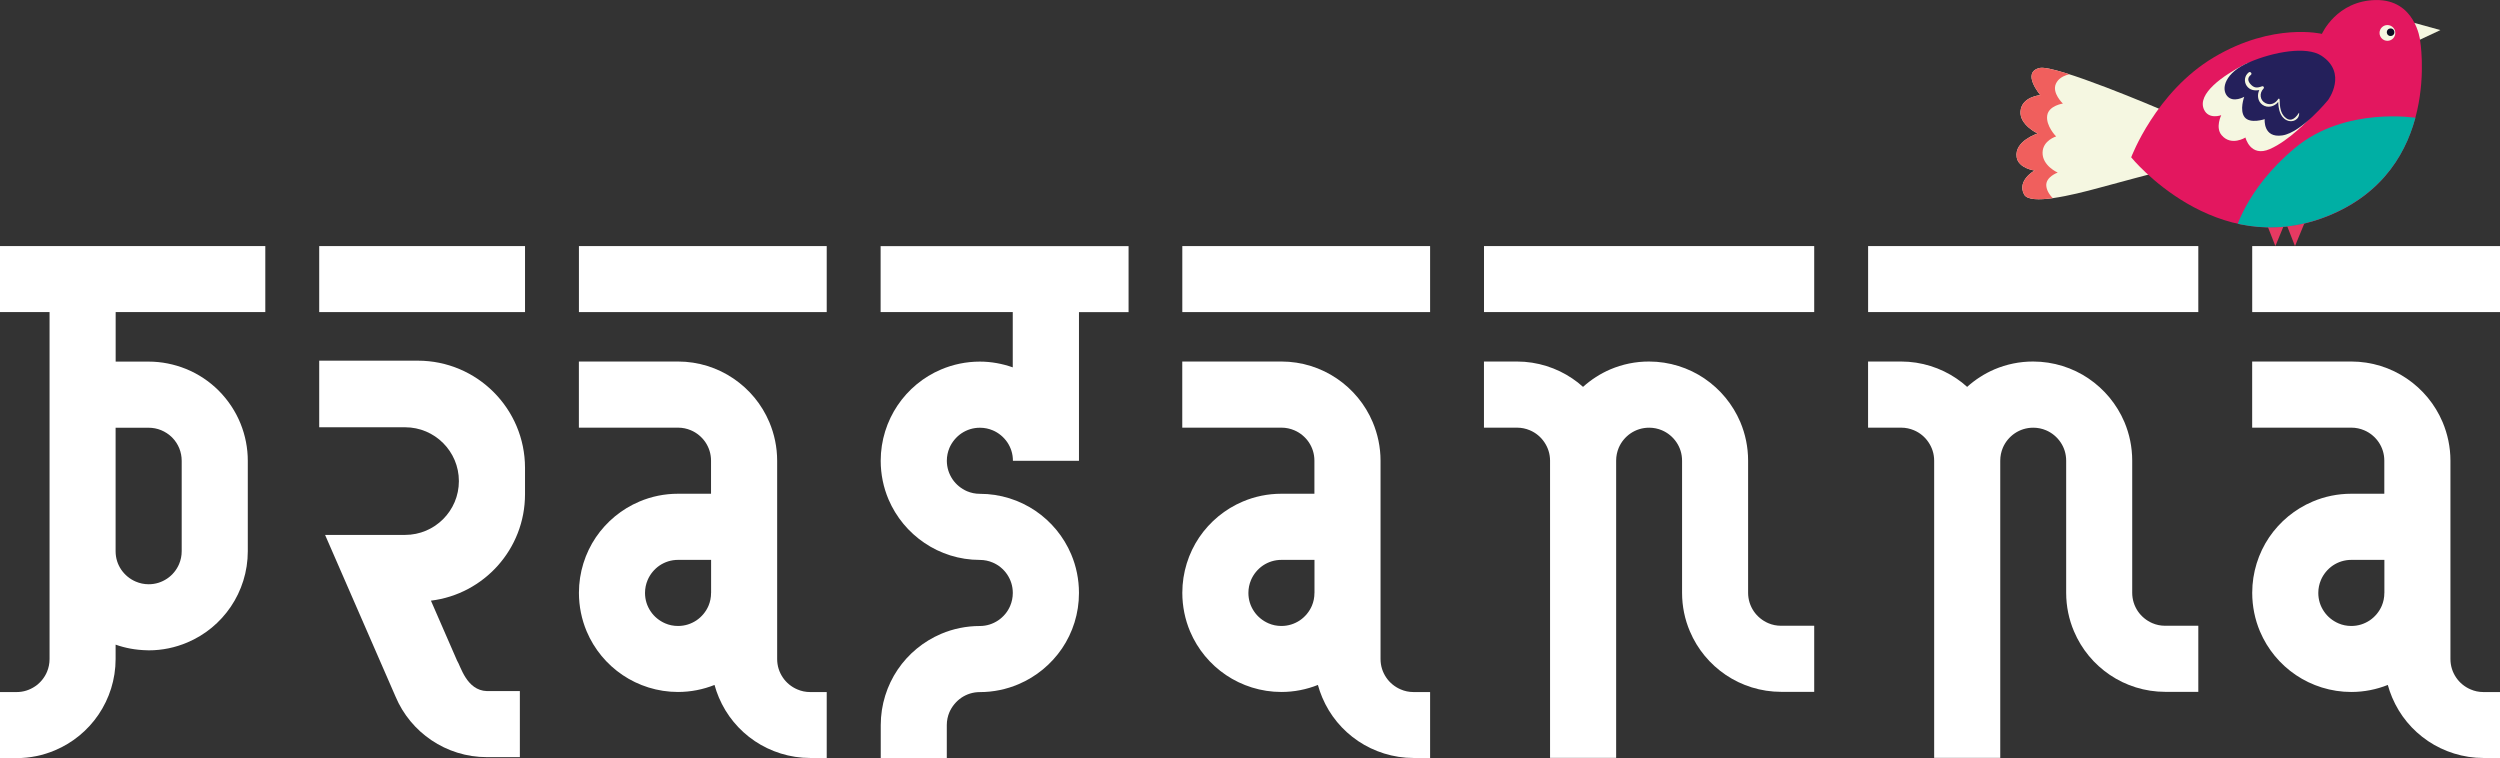
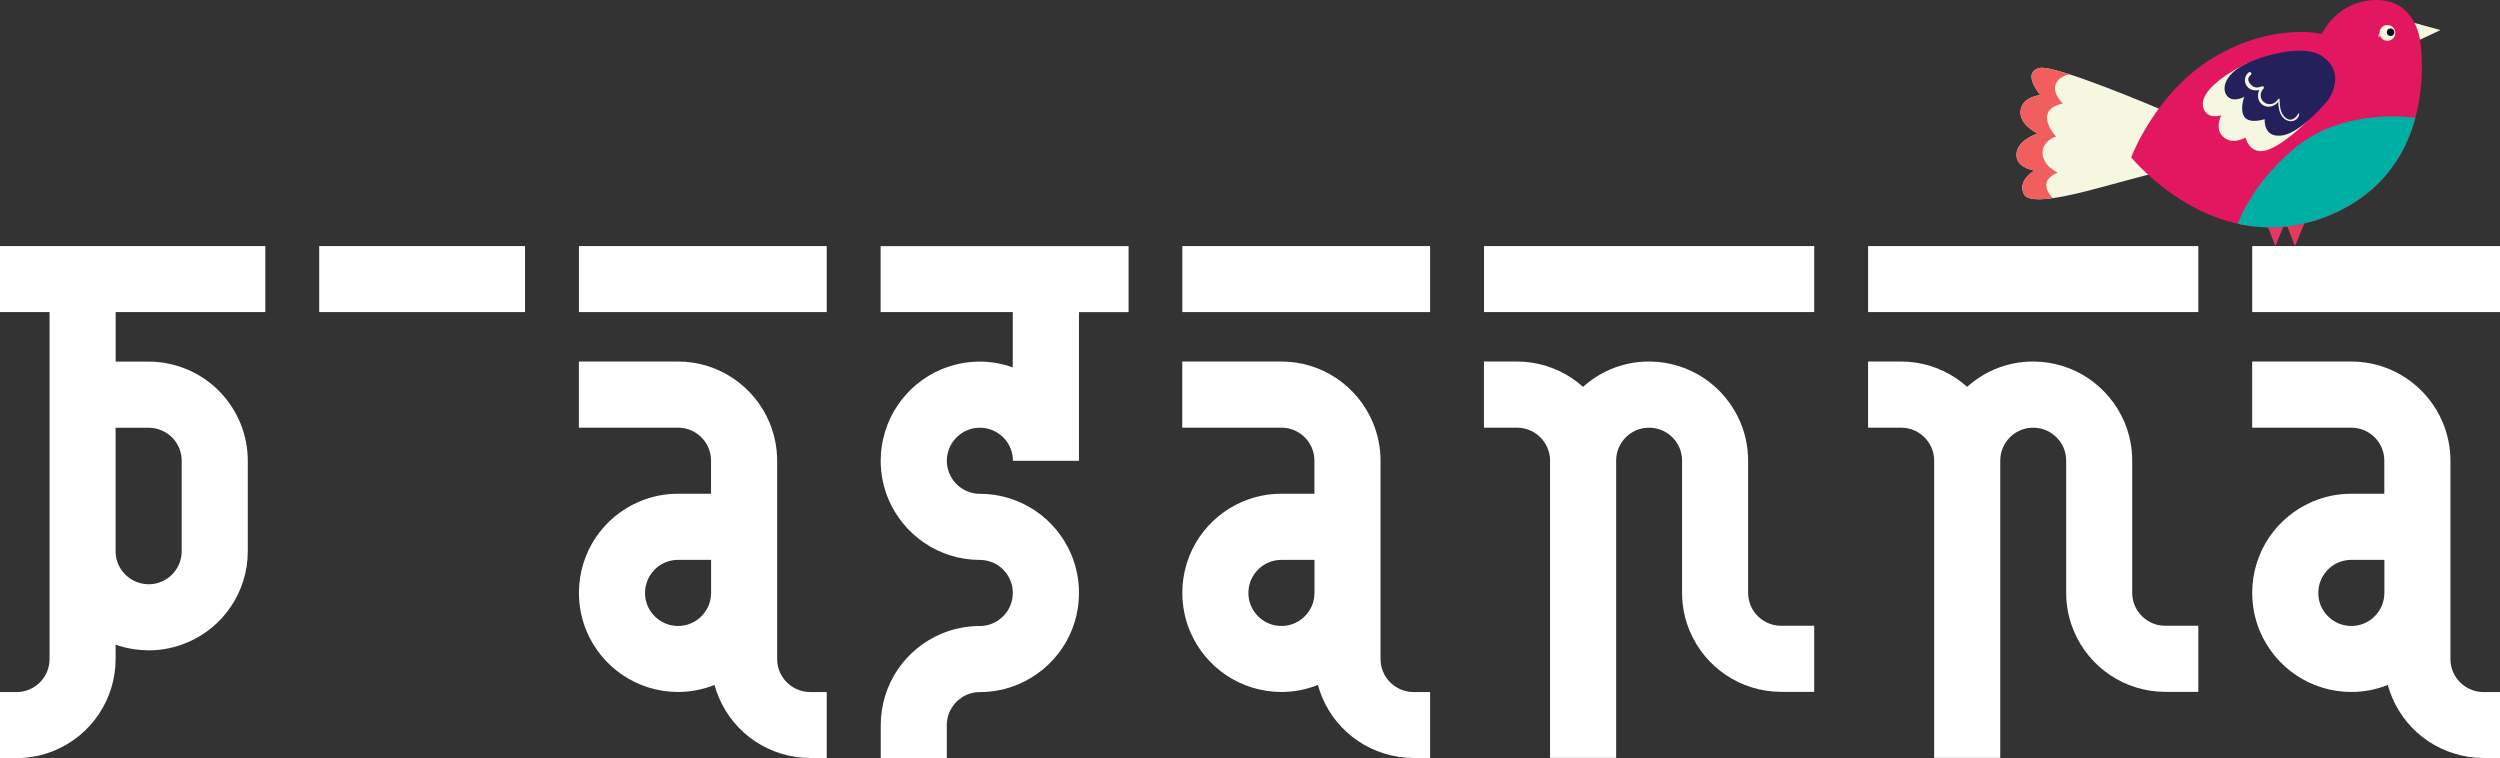
<svg xmlns="http://www.w3.org/2000/svg" id="Layer_2" viewBox="0 0 586.69 177.9">
  <rect x="0" y="0" width="586.69" height="177.9" fill="#333333" stroke="none" />
  <defs>
    <style>.cls-1{fill:#24205b;}.cls-1,.cls-2,.cls-3,.cls-4,.cls-5,.cls-6,.cls-7,.cls-8,.cls-9{stroke-width:0px;}.cls-2{fill:#f05f5d;}.cls-3{fill:none;}.cls-4{fill:#00afa4;}.cls-10{clip-path:url(#clippath-1);}.cls-5{fill:#e3175f;}.cls-6{fill:#e63962;}.cls-7{fill:#fff;}.cls-11{clip-path:url(#clippath);}.cls-8{fill:#f5f7e1;}.cls-9{fill:#0d0e22;}</style>
    <clipPath id="clippath">
      <path class="cls-3" d="m507.13,25.71s-24.88-10.65-28.52-9.75c-4.31,1.06.21,6.36.21,6.36,0,0-4.4.34-4.66,3.82-.24,3.2,4.03,5.19,4.03,5.19,0,0-5.52,1.74-4.93,5.56.41,2.62,4.19,3.13,4.19,3.13,0,0-4.19,2.35-2.44,5.62,1.36,2.55,11.13.21,17.7-1.59,6.57-1.8,12.3-3.29,12.3-3.29l2.12-15.05Z" />
    </clipPath>
    <clipPath id="clippath-1">
      <path class="cls-3" d="m567.88,9.91s5.39,29.96-21.72,40.81c-26.33,10.54-46.08-13.82-46.08-13.82,0,0,5.8-15.23,19.42-23.48,14.07-8.52,25.34-5.49,25.34-5.49C544.84,7.94,548.25.01,557.47,0c9.82-.01,10.41,9.91,10.41,9.91Z" />
    </clipPath>
  </defs>
  <g id="Layer_1-2">
    <path class="cls-7" d="m62.26,73.24v-15.49H0v15.49h11.63v81.41c0,1.09-.22,2.09-.6,3.01-.58,1.38-1.57,2.59-2.81,3.42-1.26.84-2.7,1.33-4.33,1.33H0v15.5h3.88c3.2,0,6.26-.65,9.05-1.84,4.17-1.76,7.71-4.7,10.21-8.4,2.51-3.71,3.99-8.22,3.99-13.01h0v-3.38c2.27.81,4.69,1.25,7.21,1.32,0,0-.08,0-.12-.01.22.02.44.03.68.03-.07,0-.14-.01-.21-.01.07,0,.14.01.21.01h.01c3.18,0,6.25-.66,9.03-1.84,4.2-1.77,7.72-4.7,10.23-8.41,2.51-3.71,3.98-8.22,3.98-13.01v-21.22c0-2.96-.57-5.94-1.71-8.75-1.14-2.81-2.86-5.44-5.1-7.7-2.26-2.26-4.89-3.97-7.69-5.11-2.81-1.13-5.78-1.72-8.75-1.72h-7.76v-11.62h35.12Zm-27.37,27.14c.99,0,1.99.19,2.92.57.92.38,1.79.93,2.57,1.7.77.78,1.32,1.64,1.7,2.57.37.93.56,1.92.56,2.92v21.22c0,1.09-.22,2.08-.61,3.01-.58,1.37-1.57,2.59-2.82,3.42-1.24.83-2.69,1.32-4.32,1.32-.26,0-.51,0-.75.02.24-.02.48-.02.75-.02-1.1,0-2.1-.23-3.02-.62-1.38-.58-2.58-1.57-3.43-2.82-.83-1.23-1.3-2.67-1.31-4.28v-29.01h7.76Z" />
    <path class="cls-7" d="m425.75,146.86v15.5h-7.74c-4.8,0-9.31-1.47-13.01-3.97-3.71-2.51-6.65-6.03-8.42-10.22-1.19-2.78-1.84-5.87-1.84-9.05v-31c0-1.62-.47-3.08-1.31-4.32-.84-1.25-2.04-2.24-3.41-2.82-.92-.39-1.92-.61-3-.61-1.63,0-3.09.48-4.33,1.31-1.24.84-2.24,2.04-2.82,3.42-.38.92-.6,1.92-.6,3.01v69.74h-15.51v-69.74c0-1.62-.49-3.08-1.33-4.32-.83-1.25-2.03-2.24-3.42-2.82-.92-.39-1.92-.61-3.01-.61h-7.75v-15.52h7.75c4.78,0,9.3,1.48,13,3.99.88.59,1.71,1.24,2.5,1.96,1.89-1.7,4.05-3.1,6.43-4.12,2.79-1.18,5.87-1.84,9.06-1.83,4.78,0,9.3,1.47,13,3.98,3.7,2.51,6.64,6.04,8.42,10.22,1.18,2.79,1.83,5.87,1.83,9.05v31c0,1.63.48,3.08,1.31,4.33.84,1.24,2.04,2.23,3.42,2.82.93.4,1.92.61,3.02.61h7.74Zm0-89.11h-77.49v15.48h77.49v-15.48Z" />
    <path class="cls-7" d="m515.89,146.86v15.5h-7.74c-4.8,0-9.31-1.47-13.01-3.97-3.71-2.51-6.65-6.03-8.42-10.22-1.19-2.78-1.84-5.87-1.84-9.05v-31c0-1.62-.47-3.08-1.31-4.32-.84-1.25-2.04-2.24-3.41-2.82-.92-.39-1.92-.61-3-.61-1.63,0-3.09.48-4.33,1.31-1.24.84-2.24,2.04-2.82,3.42-.38.92-.6,1.92-.6,3.01v69.74h-15.51v-69.74c0-1.62-.49-3.08-1.33-4.32-.83-1.25-2.03-2.24-3.42-2.82-.92-.39-1.92-.61-3.01-.61h-7.75v-15.52h7.75c4.78,0,9.3,1.48,13,3.99.88.59,1.71,1.24,2.5,1.96,1.89-1.7,4.05-3.1,6.43-4.12,2.79-1.18,5.87-1.84,9.06-1.83,4.78,0,9.3,1.47,13,3.98,3.7,2.51,6.64,6.04,8.42,10.22,1.18,2.79,1.83,5.87,1.83,9.05v31c0,1.63.48,3.08,1.31,4.33.84,1.24,2.04,2.23,3.42,2.82.93.4,1.92.61,3.02.61h7.74Zm0-89.11h-77.49v15.48h77.49v-15.48Z" />
    <rect class="cls-7" x="135.86" y="57.75" width="58.15" height="15.49" />
    <path class="cls-7" d="m194.01,162.41h-3.87c-1.1,0-2.1-.22-3.02-.62-1.38-.58-2.59-1.57-3.42-2.81-.84-1.25-1.32-2.7-1.32-4.34v-46.52c0-3.18-.66-6.27-1.84-9.06-1.77-4.19-4.71-7.72-8.42-10.23-3.71-2.52-8.21-3.99-13.01-3.99h-23.26v15.52h23.26c1.09,0,2.09.22,3.01.61,1.39.58,2.59,1.58,3.43,2.82.83,1.24,1.31,2.7,1.31,4.32v7.76h-7.75c-3.19,0-6.26.64-9.05,1.83-4.18,1.76-7.72,4.71-10.23,8.4-2.5,3.71-3.97,8.23-3.97,13.02,0,3.19.65,6.28,1.82,9.06,1.78,4.2,4.71,7.72,8.42,10.23,3.7,2.5,8.22,3.98,13.01,3.98,3.01,0,5.91-.59,8.57-1.65.28,1.01.62,2,1.02,2.94,1.76,4.19,4.7,7.72,8.42,10.23,3.71,2.49,8.22,3.97,13.02,3.97h3.87v-15.5Zm-27.14-23.27c0,1.09-.21,2.09-.6,3.02-.59,1.38-1.58,2.58-2.82,3.42-1.25.83-2.7,1.32-4.33,1.32-1.08,0-2.09-.21-3.01-.61-1.37-.59-2.58-1.56-3.42-2.82-.84-1.24-1.32-2.7-1.32-4.33,0-1.09.22-2.08.61-3.01.58-1.37,1.57-2.58,2.82-3.43,1.25-.83,2.7-1.31,4.33-1.31h7.75v7.75Z" />
    <rect class="cls-7" x="277.46" y="57.75" width="58.15" height="15.49" />
    <path class="cls-7" d="m335.61,162.41h-3.87c-1.1,0-2.1-.22-3.02-.62-1.38-.58-2.59-1.57-3.42-2.81-.84-1.25-1.32-2.7-1.32-4.34v-46.52c0-3.18-.66-6.27-1.84-9.06-1.77-4.19-4.71-7.72-8.42-10.23-3.71-2.52-8.21-3.99-13.01-3.99h-23.26v15.52h23.26c1.09,0,2.09.22,3.01.61,1.39.58,2.59,1.58,3.43,2.82.83,1.24,1.31,2.7,1.31,4.32v7.76h-7.75c-3.19,0-6.26.64-9.05,1.83-4.18,1.76-7.72,4.71-10.23,8.4-2.5,3.71-3.97,8.23-3.97,13.02,0,3.19.65,6.28,1.82,9.06,1.78,4.2,4.71,7.72,8.42,10.23,3.7,2.5,8.22,3.98,13.01,3.98,3.01,0,5.91-.59,8.57-1.65.28,1.01.62,2,1.02,2.94,1.76,4.19,4.7,7.72,8.42,10.23,3.71,2.49,8.22,3.97,13.02,3.97h3.87v-15.5Zm-27.14-23.27c0,1.09-.21,2.09-.6,3.02-.59,1.38-1.58,2.58-2.82,3.42-1.25.83-2.7,1.32-4.33,1.32-1.08,0-2.09-.21-3.01-.61-1.37-.59-2.58-1.56-3.42-2.82-.84-1.24-1.32-2.7-1.32-4.33,0-1.09.22-2.08.61-3.01.58-1.37,1.57-2.58,2.82-3.43,1.25-.83,2.7-1.31,4.33-1.31h7.75v7.75Z" />
    <rect class="cls-7" x="528.54" y="57.75" width="58.15" height="15.49" />
    <path class="cls-7" d="m586.69,162.41h-3.87c-1.1,0-2.1-.22-3.02-.62-1.38-.58-2.59-1.57-3.42-2.81-.84-1.25-1.32-2.7-1.32-4.34v-46.52c0-3.18-.66-6.27-1.84-9.06-1.77-4.19-4.71-7.72-8.42-10.23-3.71-2.52-8.21-3.99-13.01-3.99h-23.26v15.52h23.26c1.09,0,2.09.22,3.01.61,1.39.58,2.59,1.58,3.43,2.82.83,1.24,1.31,2.7,1.31,4.32v7.76h-7.75c-3.19,0-6.26.64-9.05,1.83-4.18,1.76-7.72,4.71-10.23,8.4-2.5,3.71-3.97,8.23-3.97,13.02,0,3.19.65,6.28,1.82,9.06,1.78,4.2,4.71,7.72,8.42,10.23,3.7,2.5,8.22,3.98,13.01,3.98,3.01,0,5.91-.59,8.57-1.65.28,1.01.62,2,1.02,2.94,1.76,4.19,4.7,7.72,8.42,10.23,3.71,2.49,8.22,3.97,13.02,3.97h3.87v-15.5Zm-27.14-23.27c0,1.09-.21,2.09-.6,3.02-.59,1.38-1.58,2.58-2.82,3.42-1.25.83-2.7,1.32-4.33,1.32-1.08,0-2.09-.21-3.01-.61-1.37-.59-2.58-1.56-3.42-2.82-.84-1.24-1.32-2.7-1.32-4.33,0-1.09.22-2.08.61-3.01.58-1.37,1.57-2.58,2.82-3.43,1.25-.83,2.7-1.31,4.33-1.31h7.75v7.75Z" />
    <path class="cls-7" d="m206.66,57.75v15.49h31.01v12.97c-2.43-.86-5.05-1.35-7.74-1.35-3.19,0-6.28.66-9.06,1.84-4.18,1.76-7.72,4.71-10.22,8.42-2.5,3.71-3.97,8.22-3.97,13.01,0,3.2.65,6.27,1.83,9.06,1.78,4.17,4.71,7.7,8.42,10.21,3.7,2.52,8.22,4,13.01,4,1.1,0,2.09.22,3.01.61,1.38.57,2.58,1.57,3.42,2.82.83,1.25,1.31,2.69,1.31,4.32,0,1.09-.22,2.09-.61,3.02-.57,1.38-1.57,2.58-2.82,3.42-1.25.83-2.69,1.32-4.31,1.32-3.19,0-6.28.65-9.06,1.83-4.18,1.78-7.72,4.71-10.22,8.41-2.5,3.71-3.97,8.23-3.97,13.01v7.76h15.5v-7.76c0-1.08.22-2.08.61-3.01.6-1.37,1.59-2.57,2.83-3.42,1.25-.83,2.69-1.31,4.33-1.31,3.18,0,6.26-.66,9.04-1.84,4.19-1.77,7.72-4.71,10.24-8.41,2.51-3.71,3.98-8.22,3.97-13.02,0-3.19-.64-6.27-1.82-9.05-1.77-4.2-4.72-7.73-8.42-10.24-3.71-2.5-8.23-3.98-13.01-3.97-1.09,0-2.1-.22-3.02-.61-1.37-.59-2.58-1.58-3.41-2.81-.84-1.26-1.32-2.7-1.33-4.34,0-1.09.23-2.1.61-3.02.6-1.38,1.59-2.58,2.83-3.42,1.25-.83,2.69-1.31,4.33-1.31,1.1,0,2.09.22,3.01.61,1.38.58,2.58,1.58,3.42,2.82.83,1.24,1.31,2.7,1.31,4.33h15.5v-34.89h11.64v-15.49h-58.15Z" />
-     <path class="cls-7" d="m98.05,84.64h-23.14v15.63h20.15c6.98,0,12.63,5.66,12.63,12.63h0c0,6.98-5.66,12.63-12.63,12.63h-18.77l6.81,15.63h0l9.65,22.14h.01c.03.07.05.13.07.19,1.77,4.19,4.71,7.72,8.42,10.22,3.7,2.5,8.21,3.98,13.01,3.97h7.74v-15.5h-7.74c-4.8-.15-6.17-5.92-7-7.16l-6.13-14.06c12.44-1.52,22.08-12.11,22.08-24.97v-6.19c0-13.9-11.27-25.16-25.16-25.16Z" />
    <rect class="cls-7" x="74.91" y="57.75" width="48.3" height="15.49" />
    <polygon class="cls-8" points="566.36 5.31 572.7 7.06 567.55 9.48 566.36 5.31" />
    <polygon class="cls-6" points="541.66 50.29 538.58 57.75 536.17 51.6 541.66 50.29" />
    <polygon class="cls-6" points="537.05 50.29 533.98 57.75 531.56 51.6 537.05 50.29" />
    <path class="cls-8" d="m507.13,25.71s-24.88-10.65-28.52-9.75c-4.31,1.06.21,6.36.21,6.36,0,0-4.4.34-4.66,3.82-.24,3.2,4.03,5.19,4.03,5.19,0,0-5.52,1.74-4.93,5.56.41,2.62,4.19,3.13,4.19,3.13,0,0-4.19,2.35-2.44,5.62,1.36,2.55,11.13.21,17.7-1.59,6.57-1.8,12.3-3.29,12.3-3.29l2.12-15.05Z" />
    <path class="cls-5" d="m567.92,9.35s5.42,30.54-21.7,41.39c-26.33,10.53-46.08-13.82-46.08-13.82,0,0,5.73-15.34,19.42-23.48,13.91-8.27,25.34-5.49,25.34-5.49,0,0,3.42-7.78,12.63-7.94,9.28-.16,10.39,9.34,10.39,9.34Z" />
    <circle class="cls-8" cx="560.27" cy="7.73" r="1.85" />
-     <path class="cls-8" d="m559.38,7.52c0,.68.55,1.24,1.24,1.24s1.24-.55,1.24-1.24c0-.68-.55-1.24-1.24-1.24-.68,0-1.24.55-1.24,1.24Z" />
+     <path class="cls-8" d="m559.38,7.52c0,.68.55,1.24,1.24,1.24c0-.68-.55-1.24-1.24-1.24-.68,0-1.24.55-1.24,1.24Z" />
    <path class="cls-9" d="m560.32,7.01c-.31.38-.25.94.14,1.25.38.31.94.25,1.25-.14.31-.38.25-.94-.14-1.25-.38-.31-.94-.25-1.25.14Z" />
    <g class="cls-11">
      <path class="cls-2" d="m483.67,48.06s-3.18-1.86-3.45-4.38c-.24-2.17,2.68-3.18,2.68-3.18,0,0-3.67-1.59-3.56-4.76.1-2.8,3.18-3.72,3.18-3.72,0,0-2.5-2.51-2.08-4.98.38-2.25,3.67-2.74,3.67-2.74,0,0-2.63-2.46-1.64-4.65.99-2.19,4.05-2.35,4.05-2.35,0,0-8.1-5.86-13.2-2.9-5.09,2.96-4.38,18.4-3.61,26.01.77,7.61,5.2,9.36,7.45,9.09,2.25-.27,6.52-1.42,6.52-1.42Z" />
    </g>
    <path class="cls-8" d="m526.6,15.2c4.78-2.49,10.61,1.49,10.37,1.4-.24-.1,5.08,11.2,5.08,11.2,0,0-4.78,5.18-9.37,7.18-4.58,2.01-5.73-2.71-5.73-2.71,0,0-3.35,2.12-5.6-.56-1.5-1.78-.08-4.68-.08-4.68,0,0-2.92,1.09-4.04-1.31-1.73-3.74,4.58-8.03,9.36-10.52Z" />
    <g class="cls-10">
      <path class="cls-4" d="m567.22,27.69s-16.79-2.85-28.63,7.02c-11.85,9.87-14.15,19.97-14.15,19.97,0,0,24.36,1.97,34.89-6.58,10.53-8.56,7.9-20.41,7.9-20.41Z" />
    </g>
    <path class="cls-1" d="m546.37,23.44s-6.21,7.67-10.77,8.34c-4.56.67-4.13-3.82-4.13-3.82,0,0-3.41,1.17-4.7-.45-1.28-1.61-.1-4.8-.1-4.8,0,0-2.6,1.5-4.02-.19-1.42-1.69-.58-5.45,5.21-7.92,5.79-2.47,13.44-3.81,16.92-1.53,6.21,4.08,1.59,10.37,1.59,10.37Z" />
    <path class="cls-8" d="m527.71,16.99c.4-.31.91.29.51.59-.87.66-.72,1.46-.06,2.19.79.87,1.47.94,2.66.49.35-.13.63.27.36.55-1.02,1.05-.86,2.73.47,3.39,1.15.57,2.32.11,3-.98.1-.16.31-.05.32.11.03.84.04,1.71.29,2.53.15.58.44,1.09.85,1.53,1.13,1.17,2.26.87,3.38-.89,0-.04.06-.04.06,0,.09,1.58-1.6,2.38-2.94,1.71-1.6-.8-1.89-2.66-1.97-4.3-.83,1.09-2.46,1.54-3.67.7-1.16-.81-1.32-2.31-.77-3.48-1.1.21-2.27.02-2.96-.99-.7-1.03-.49-2.39.47-3.14Z" />
  </g>
</svg>